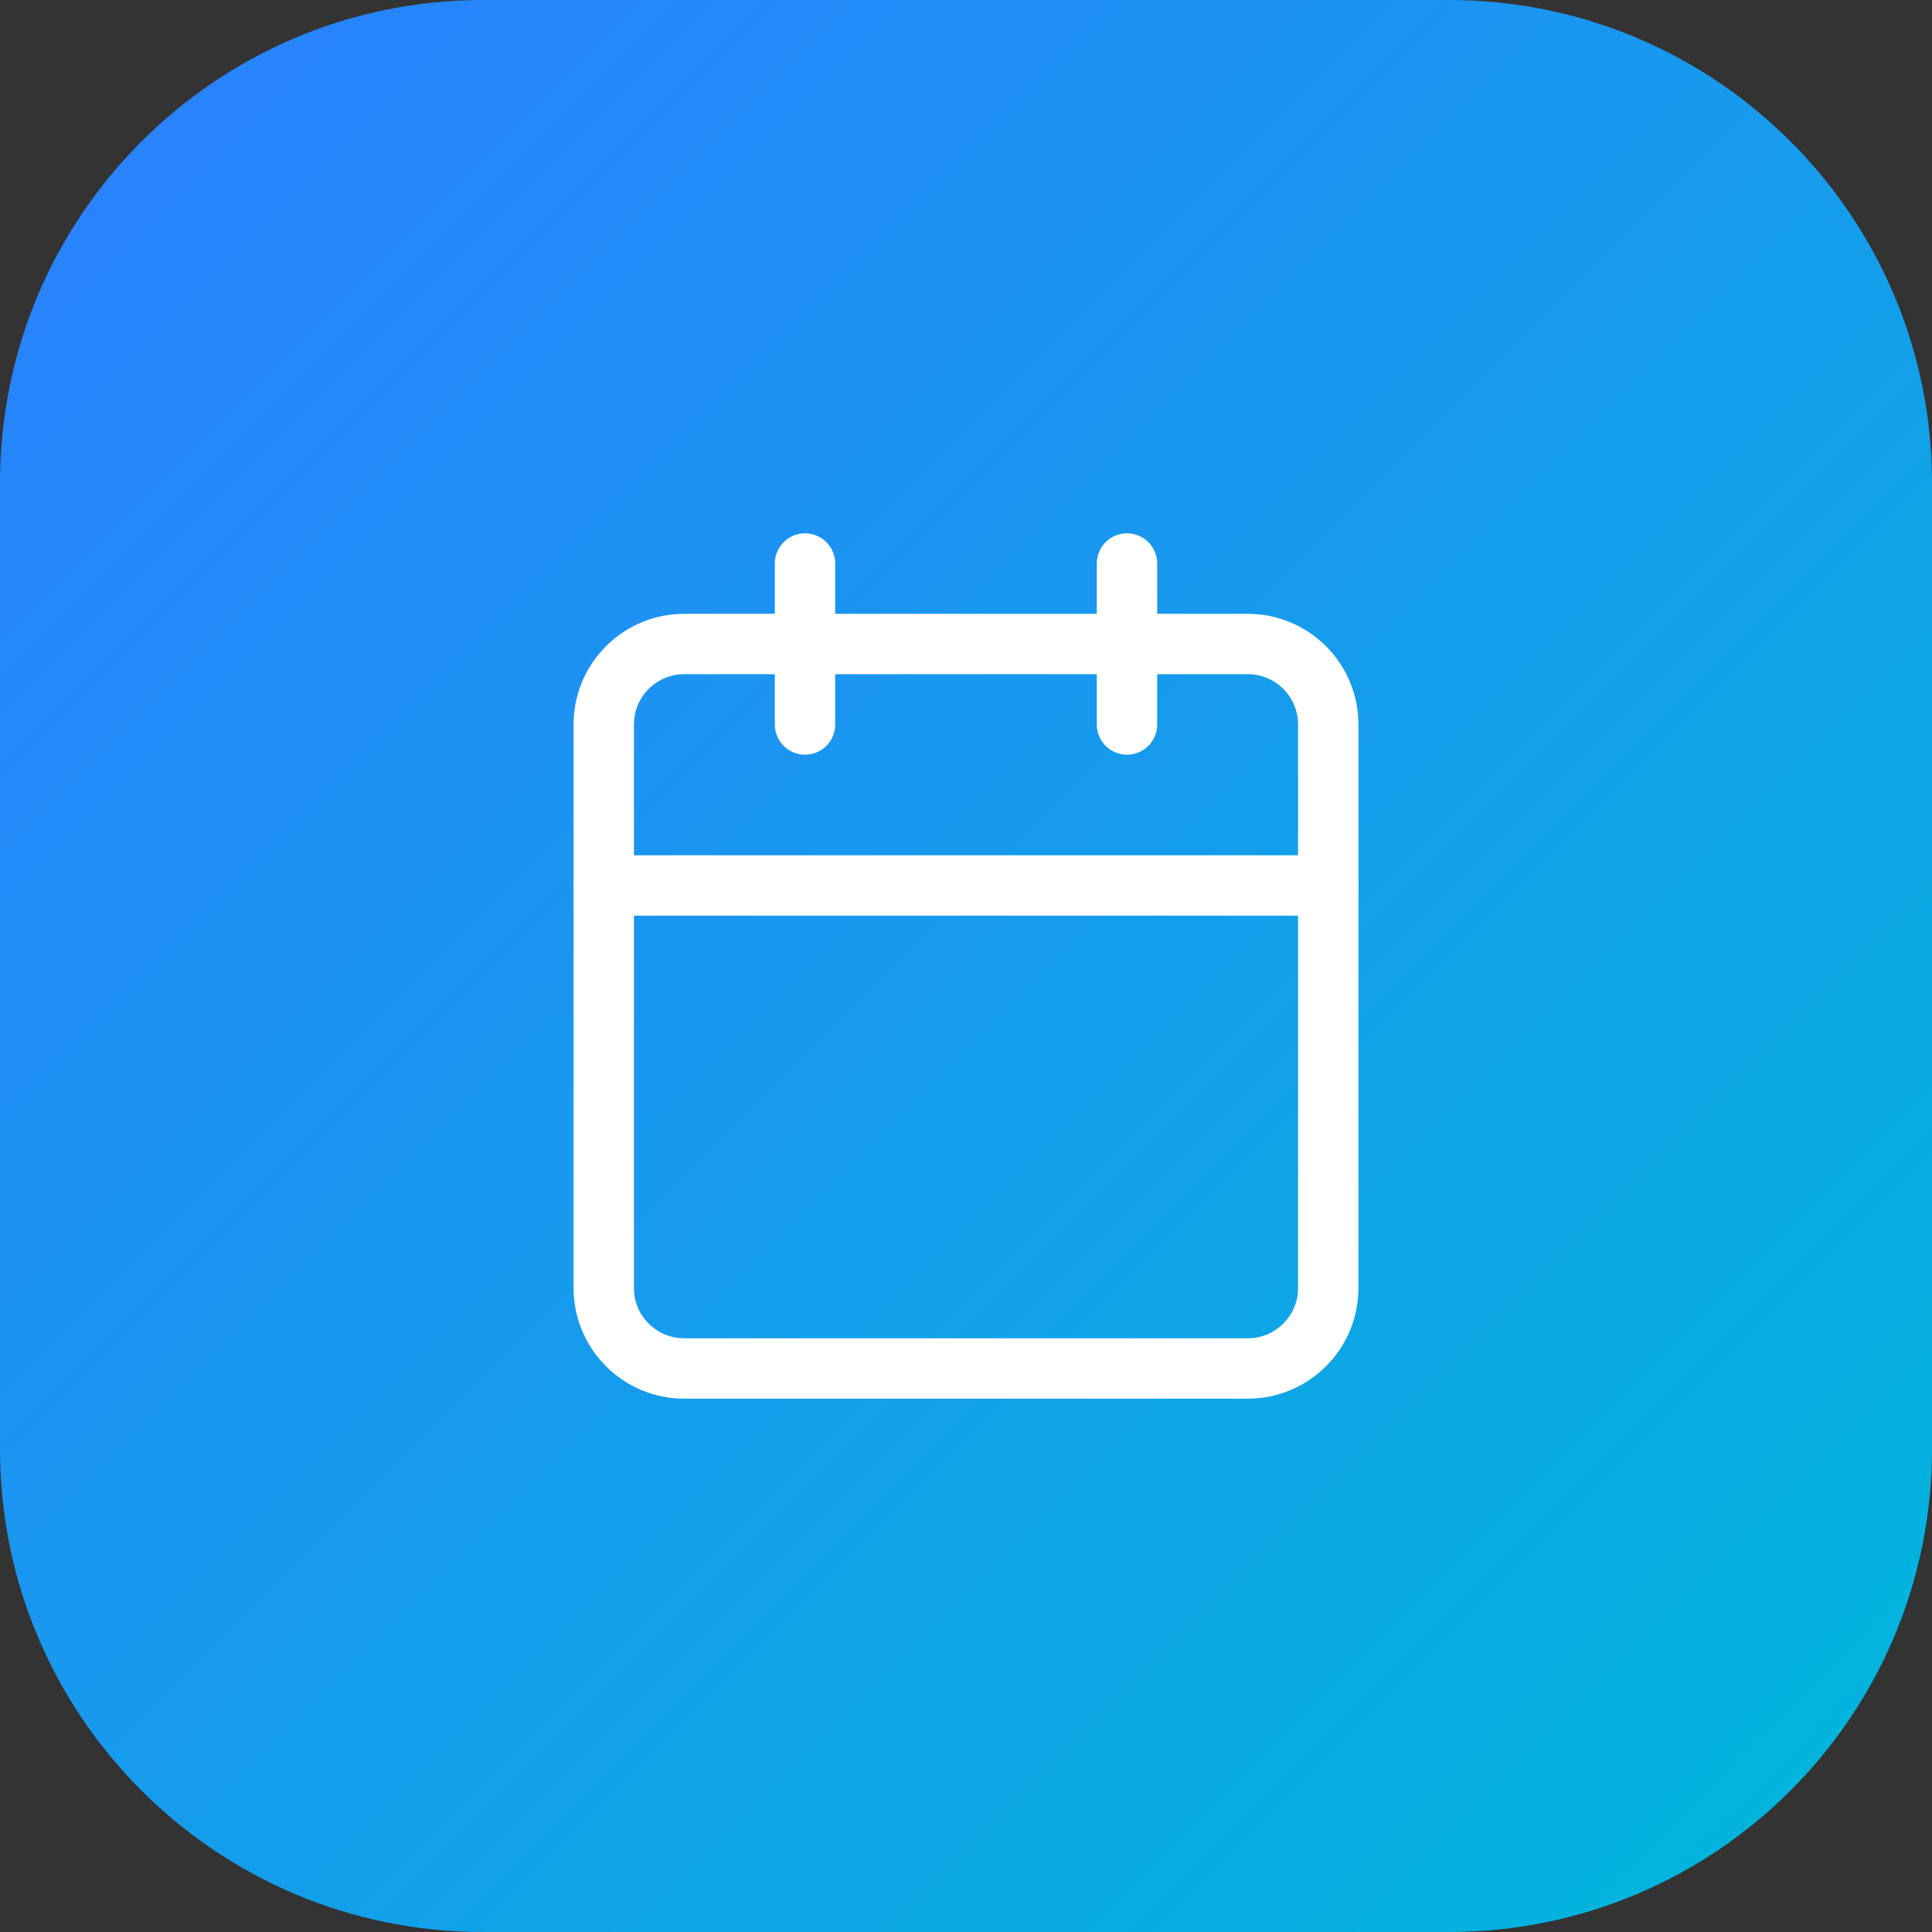
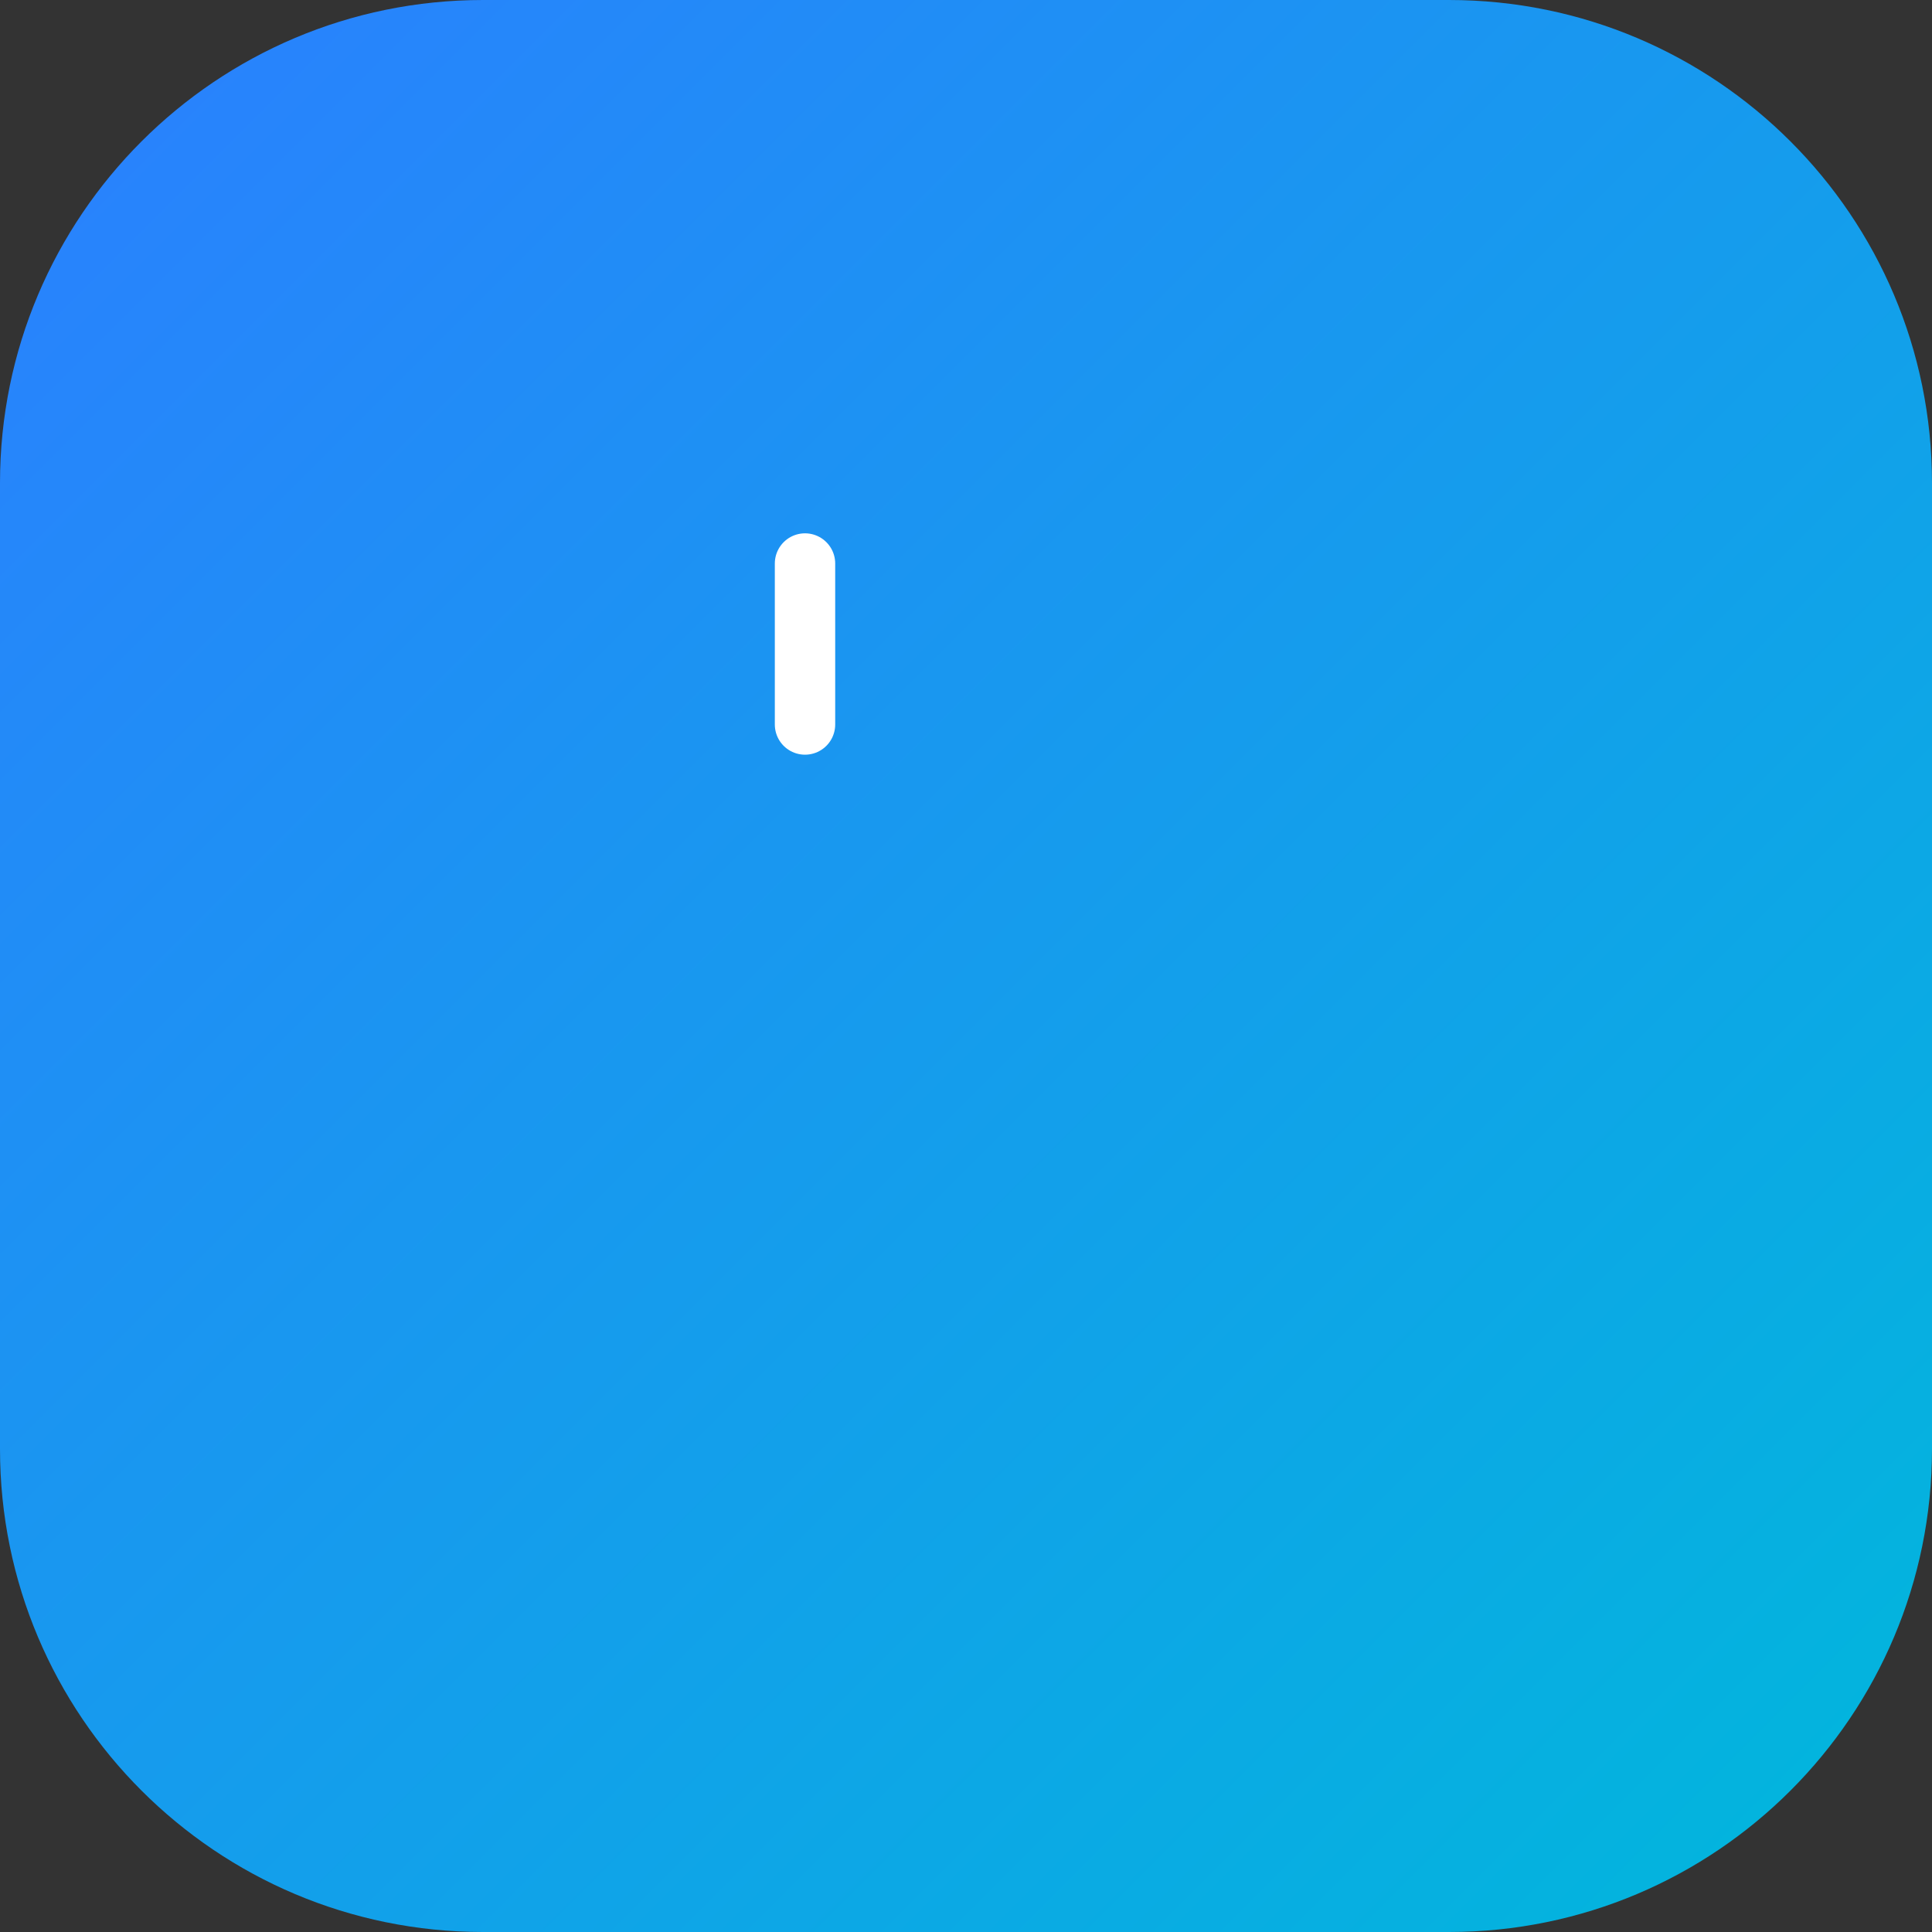
<svg xmlns="http://www.w3.org/2000/svg" width="64" height="64" viewBox="0 0 64 64" fill="none">
  <rect x="0" y="0" width="64" height="64" fill="#333333" stroke="none" />
  <path d="M0 16C0 7.163 7.163 0 16 0H48C56.837 0 64 7.163 64 16V48C64 56.837 56.837 64 48 64H16C7.163 64 0 56.837 0 48V16Z" fill="url(#paint0_linear_5141_6501)" />
  <path d="M26.667 18.667V24" stroke="white" stroke-width="2" stroke-linecap="round" stroke-linejoin="round" />
-   <path d="M37.333 18.667V24" stroke="white" stroke-width="2" stroke-linecap="round" stroke-linejoin="round" />
-   <path d="M41.333 21.333H22.667C21.194 21.333 20 22.527 20 24V42.666C20 44.139 21.194 45.333 22.667 45.333H41.333C42.806 45.333 44 44.139 44 42.666V24C44 22.527 42.806 21.333 41.333 21.333Z" stroke="white" stroke-width="2" stroke-linecap="round" stroke-linejoin="round" />
-   <path d="M20 29.333H44" stroke="white" stroke-width="2" stroke-linecap="round" stroke-linejoin="round" />
  <defs>
    <linearGradient id="paint0_linear_5141_6501" x1="0" y1="0" x2="64" y2="64" gradientUnits="userSpaceOnUse">
      <stop stop-color="#2B7FFF" />
      <stop offset="1" stop-color="#00B8DB" />
    </linearGradient>
  </defs>
</svg>